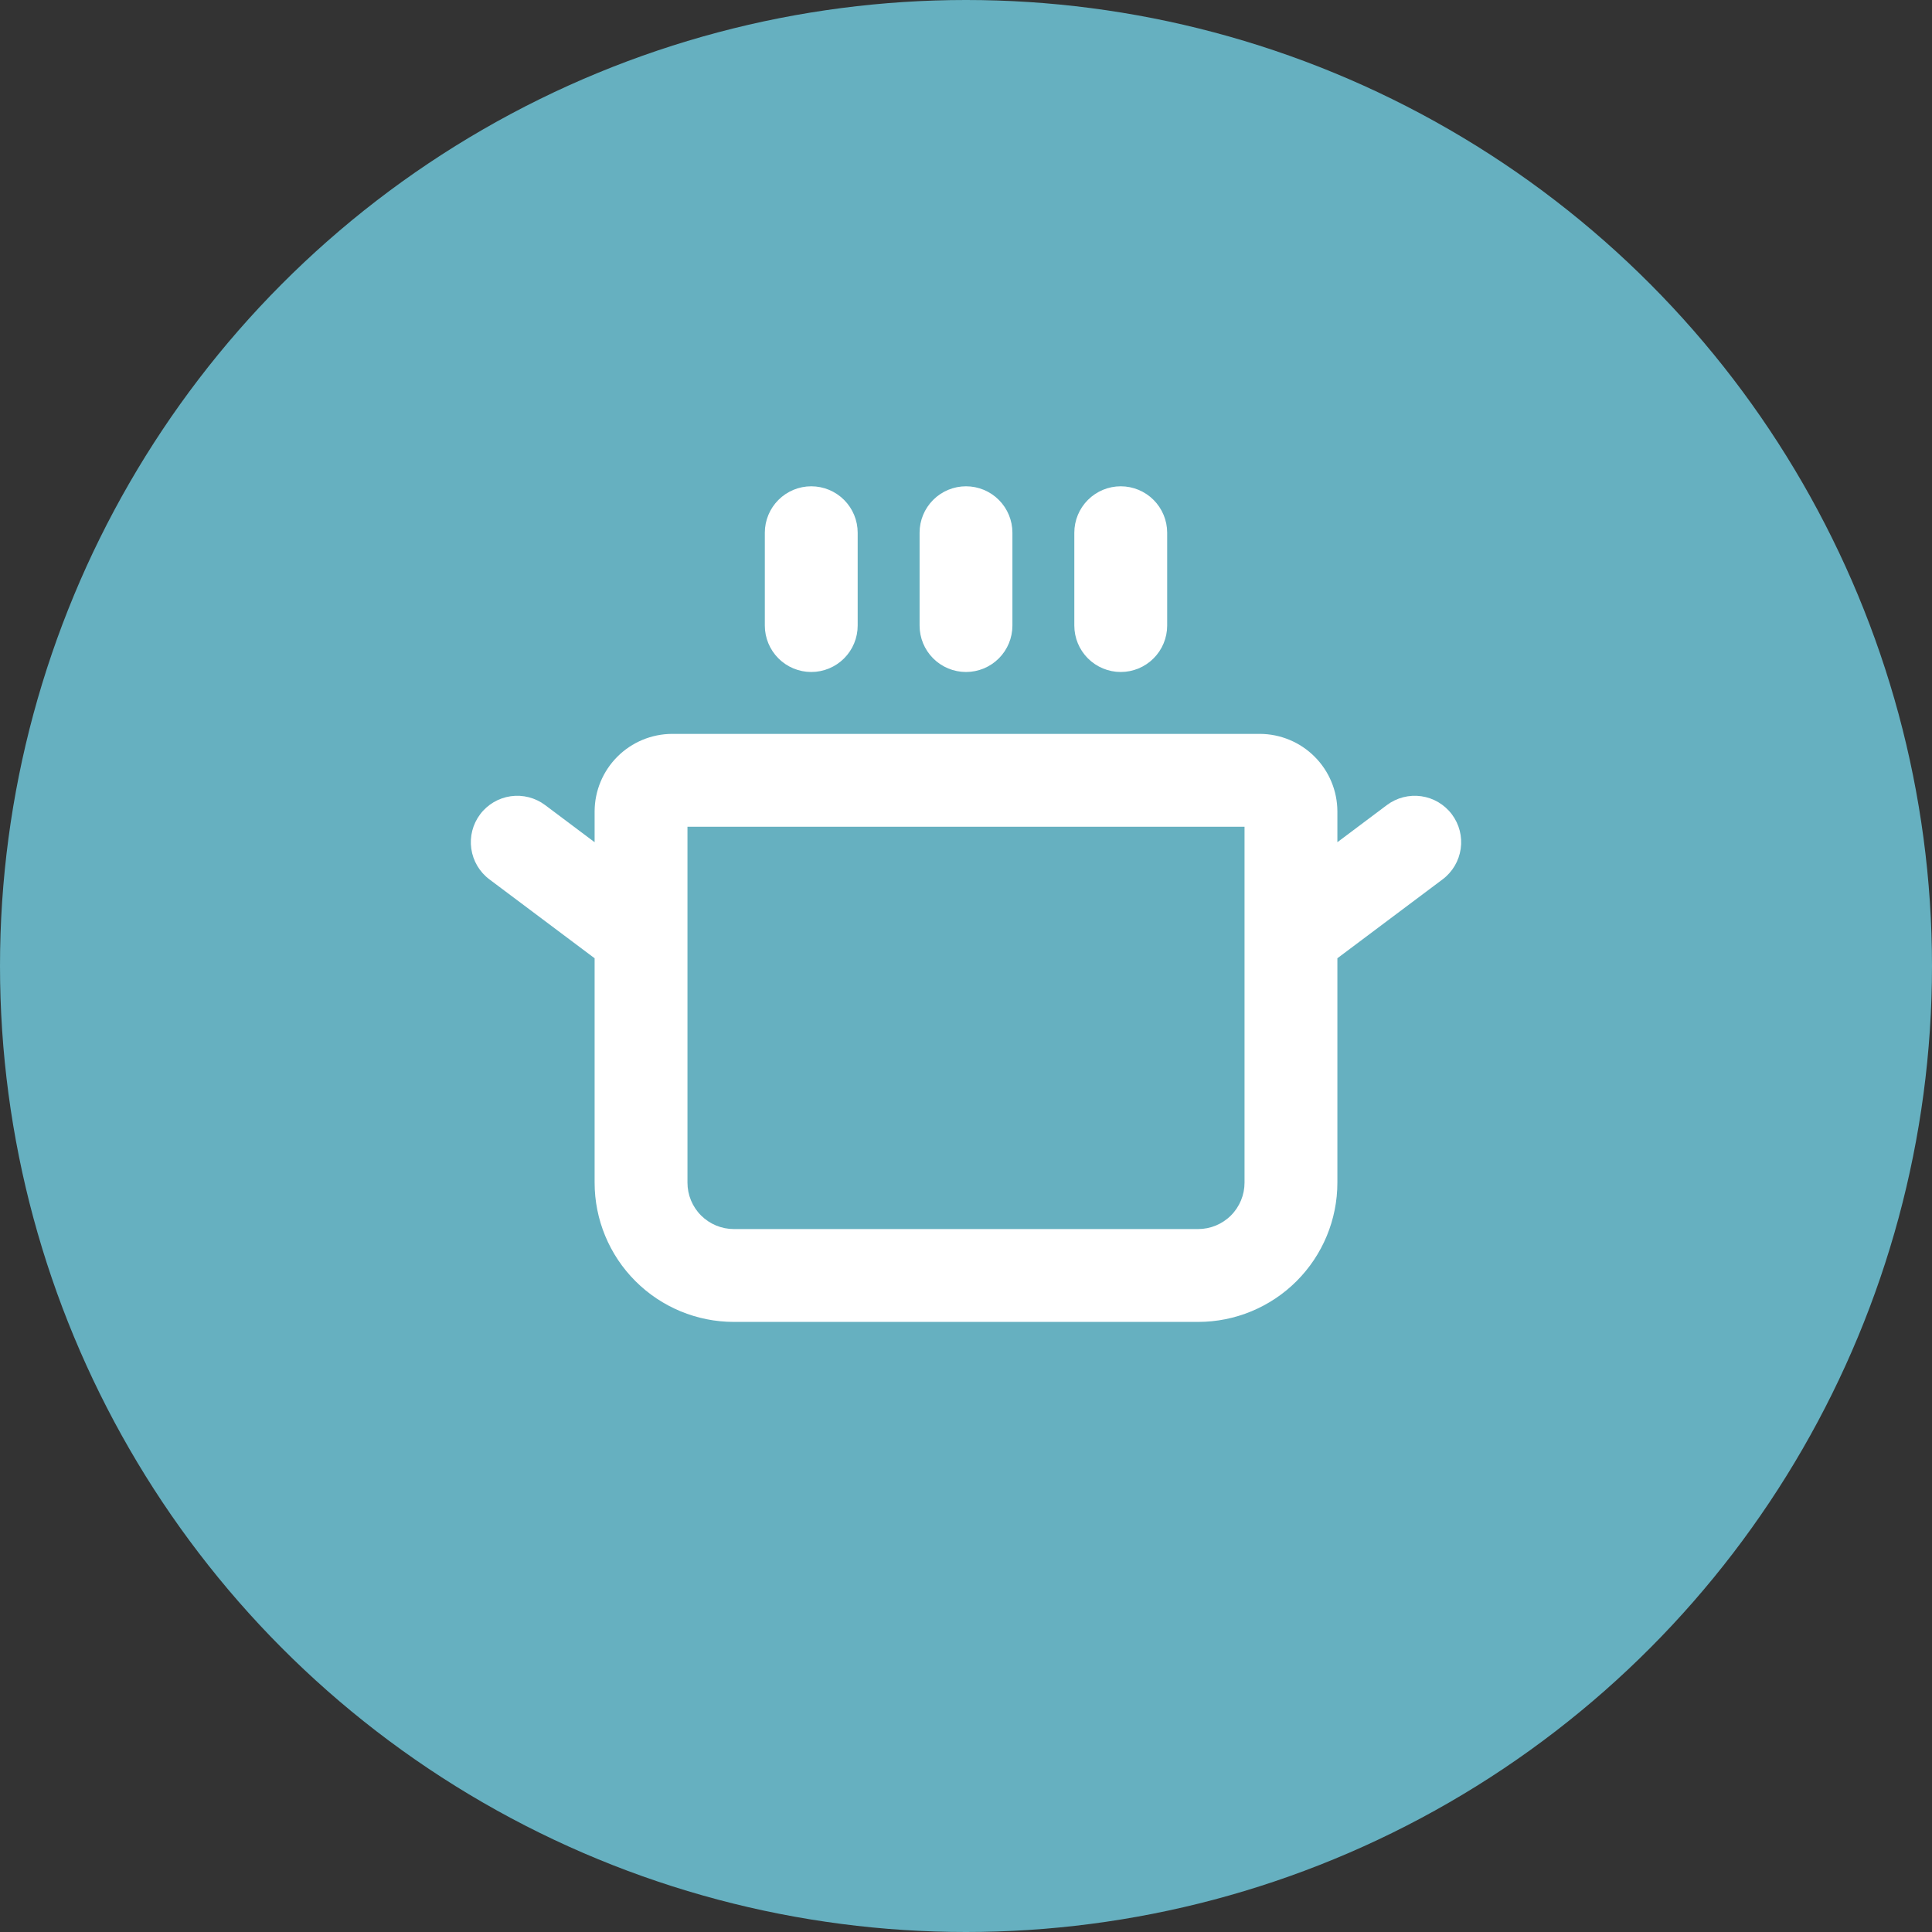
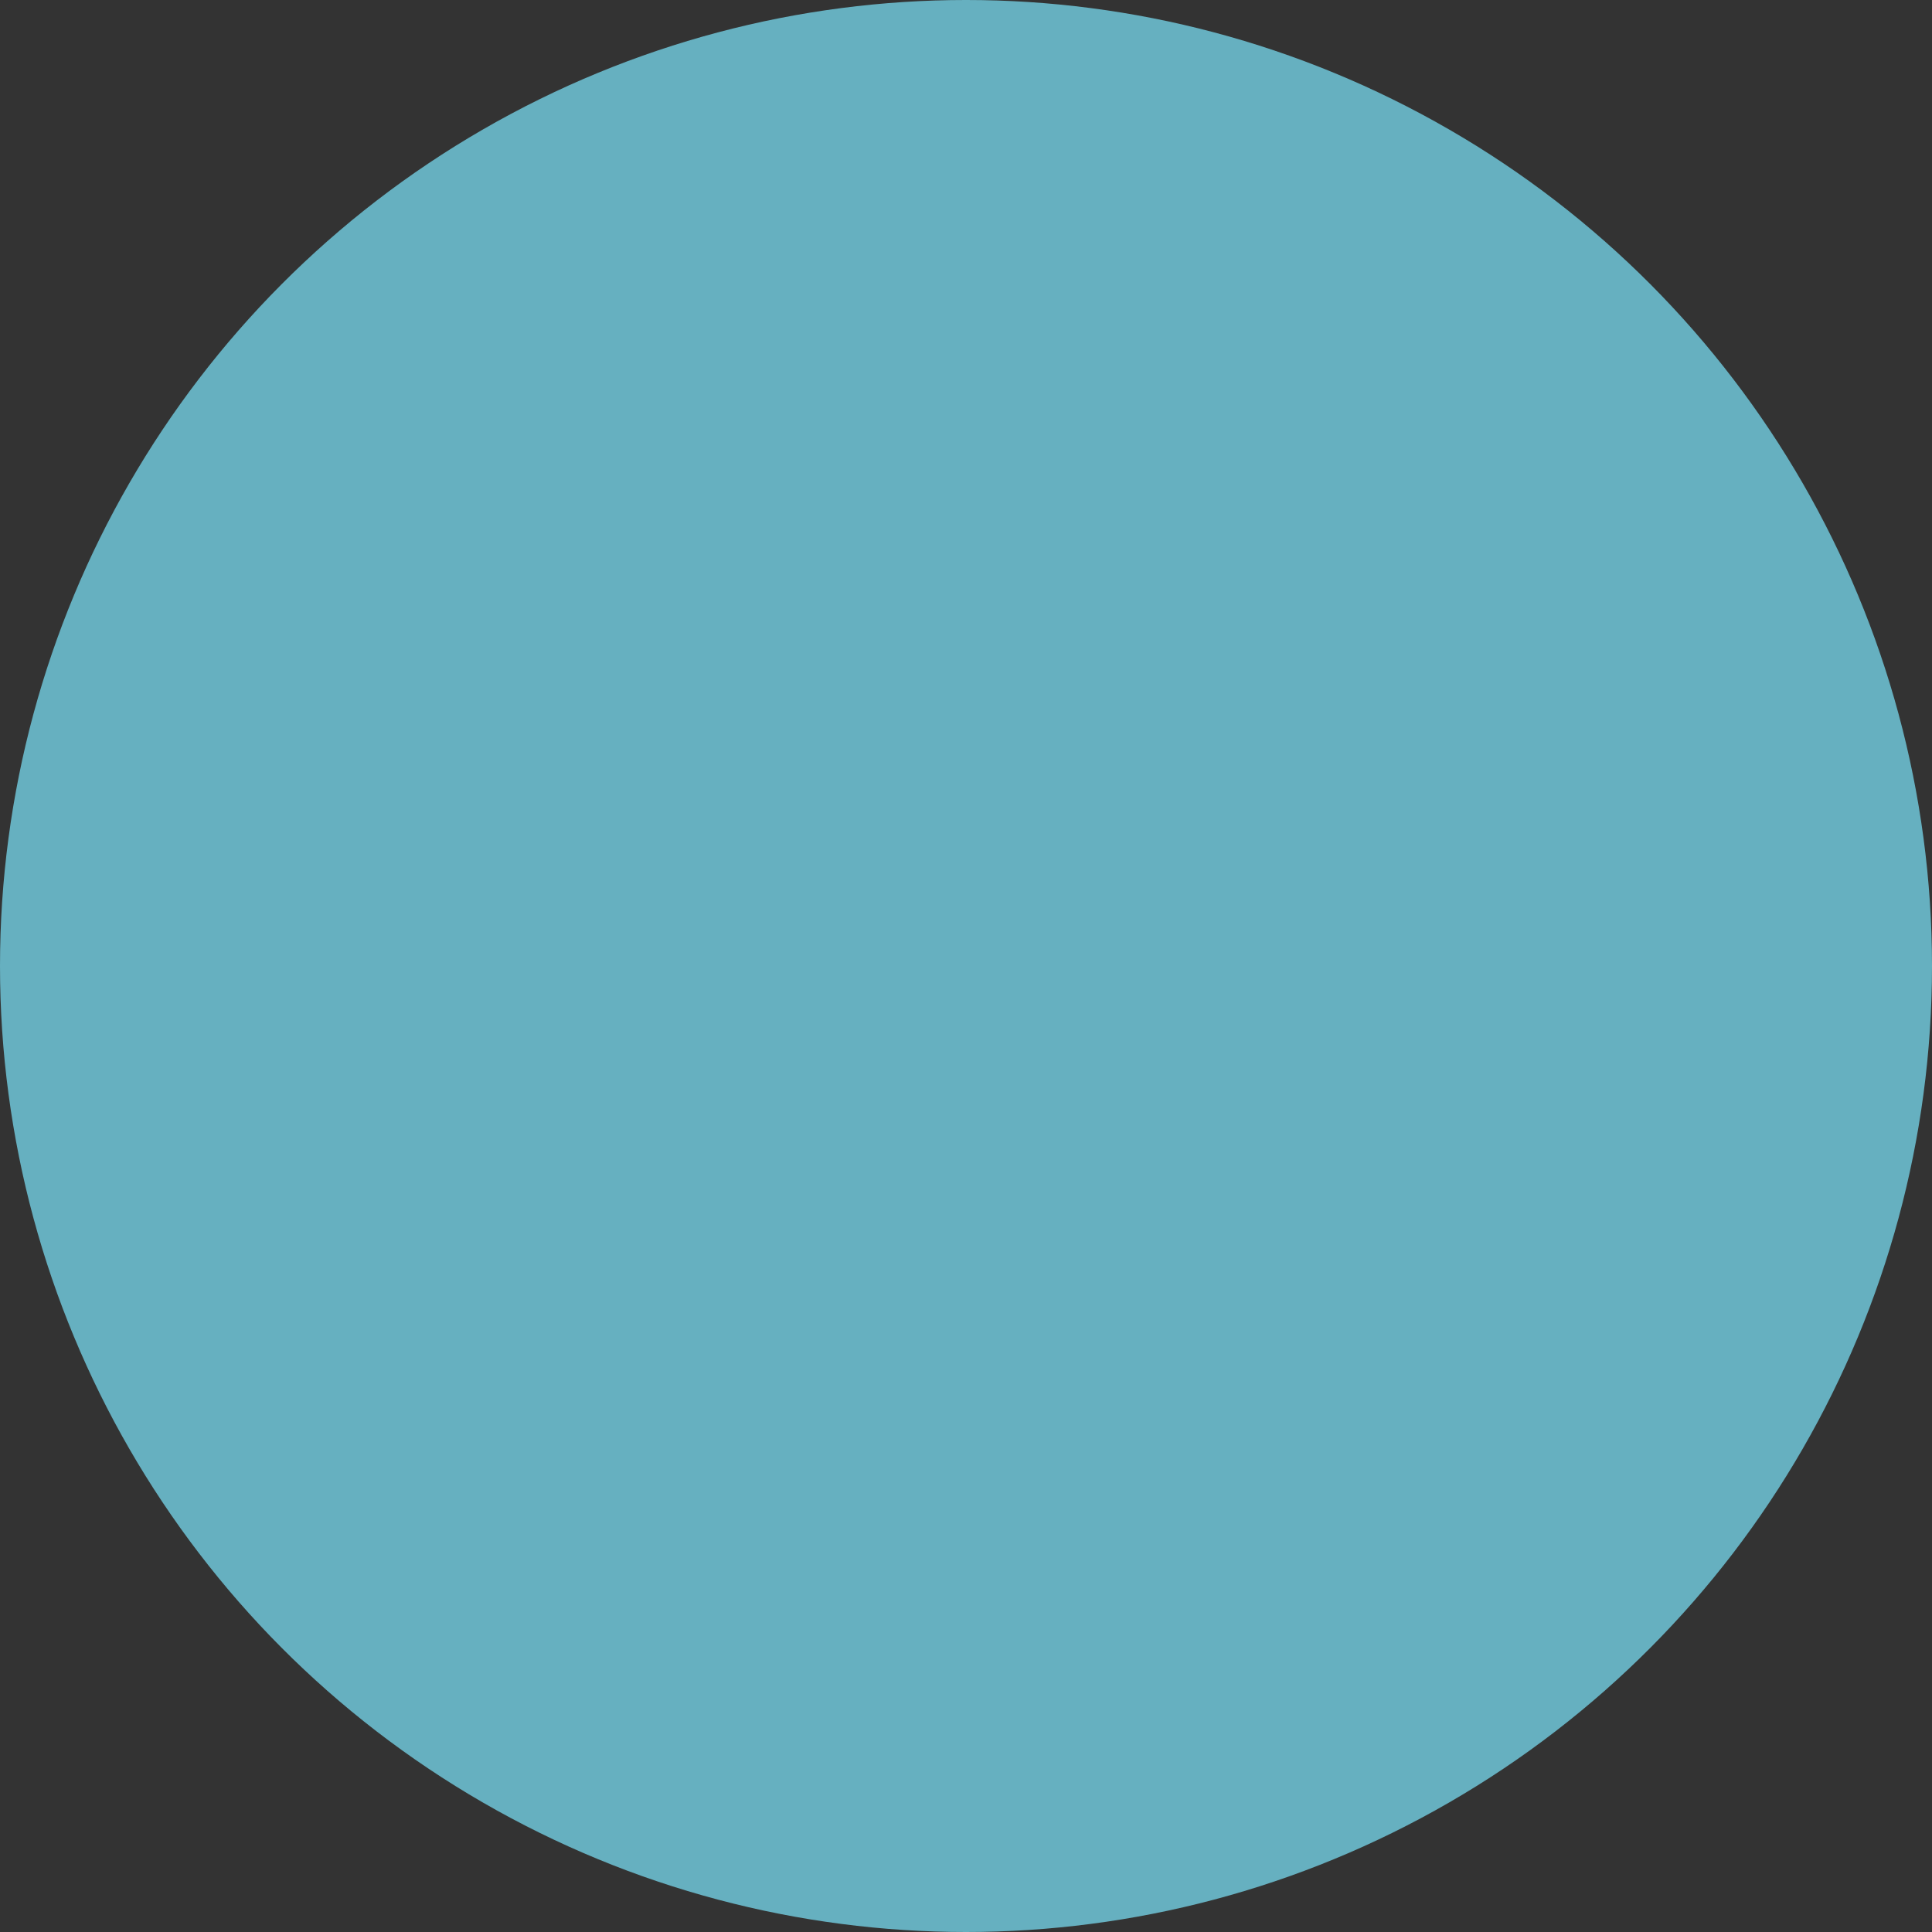
<svg xmlns="http://www.w3.org/2000/svg" width="119" height="119" viewBox="0 0 119 119" fill="none">
  <rect x="0" y="0" width="119" height="119" fill="#333333" stroke="none" />
  <circle cx="59.5" cy="59.5" r="59.5" fill="#66B0C0" />
  <g clip-path="url(#clip0_20_14)">
-     <path d="M47.109 38.531V32.812C47.109 32.054 47.411 31.327 47.947 30.791C48.483 30.254 49.21 29.953 49.969 29.953C50.727 29.953 51.454 30.254 51.991 30.791C52.527 31.327 52.828 32.054 52.828 32.812V38.531C52.828 39.29 52.527 40.017 51.991 40.553C51.454 41.089 50.727 41.391 49.969 41.391C49.21 41.391 48.483 41.089 47.947 40.553C47.411 40.017 47.109 39.29 47.109 38.531ZM59.5 41.391C60.258 41.391 60.986 41.089 61.522 40.553C62.058 40.017 62.359 39.29 62.359 38.531V32.812C62.359 32.054 62.058 31.327 61.522 30.791C60.986 30.254 60.258 29.953 59.5 29.953C58.742 29.953 58.014 30.254 57.478 30.791C56.942 31.327 56.641 32.054 56.641 32.812V38.531C56.641 39.29 56.942 40.017 57.478 40.553C58.014 41.089 58.742 41.391 59.5 41.391ZM69.031 41.391C69.79 41.391 70.517 41.089 71.053 40.553C71.589 40.017 71.891 39.29 71.891 38.531V32.812C71.891 32.054 71.589 31.327 71.053 30.791C70.517 30.254 69.79 29.953 69.031 29.953C68.273 29.953 67.546 30.254 67.009 30.791C66.473 31.327 66.172 32.054 66.172 32.812V38.531C66.172 39.29 66.473 40.017 67.009 40.553C67.546 41.089 68.273 41.391 69.031 41.391ZM88.856 54.163L82.375 59.023V72.844C82.375 75.119 81.471 77.301 79.862 78.909C78.254 80.518 76.072 81.422 73.797 81.422H45.203C42.928 81.422 40.746 80.518 39.138 78.909C37.529 77.301 36.625 75.119 36.625 72.844V59.023L30.144 54.163C29.537 53.708 29.136 53.03 29.029 52.279C28.922 51.529 29.117 50.766 29.572 50.159C30.027 49.553 30.704 49.152 31.455 49.044C32.206 48.937 32.968 49.133 33.575 49.587L36.625 51.875V49.969C36.631 48.707 37.135 47.498 38.028 46.606C38.92 45.714 40.129 45.209 41.391 45.203H77.609C78.871 45.209 80.08 45.714 80.972 46.606C81.865 47.498 82.369 48.707 82.375 49.969V51.875L85.425 49.587C86.032 49.133 86.794 48.937 87.545 49.044C88.296 49.152 88.973 49.553 89.428 50.159C89.883 50.766 90.079 51.529 89.971 52.279C89.864 53.03 89.463 53.708 88.856 54.163V54.163ZM76.656 50.922H42.344V72.844C42.344 73.602 42.645 74.329 43.181 74.866C43.718 75.402 44.445 75.703 45.203 75.703H73.797C74.555 75.703 75.282 75.402 75.819 74.866C76.355 74.329 76.656 73.602 76.656 72.844V50.922Z" fill="white" />
-   </g>
+     </g>
  <defs>
    <clipPath id="clip0_20_14">
-       <rect width="61" height="61" fill="white" transform="translate(29 29)" />
-     </clipPath>
+       </clipPath>
  </defs>
</svg>